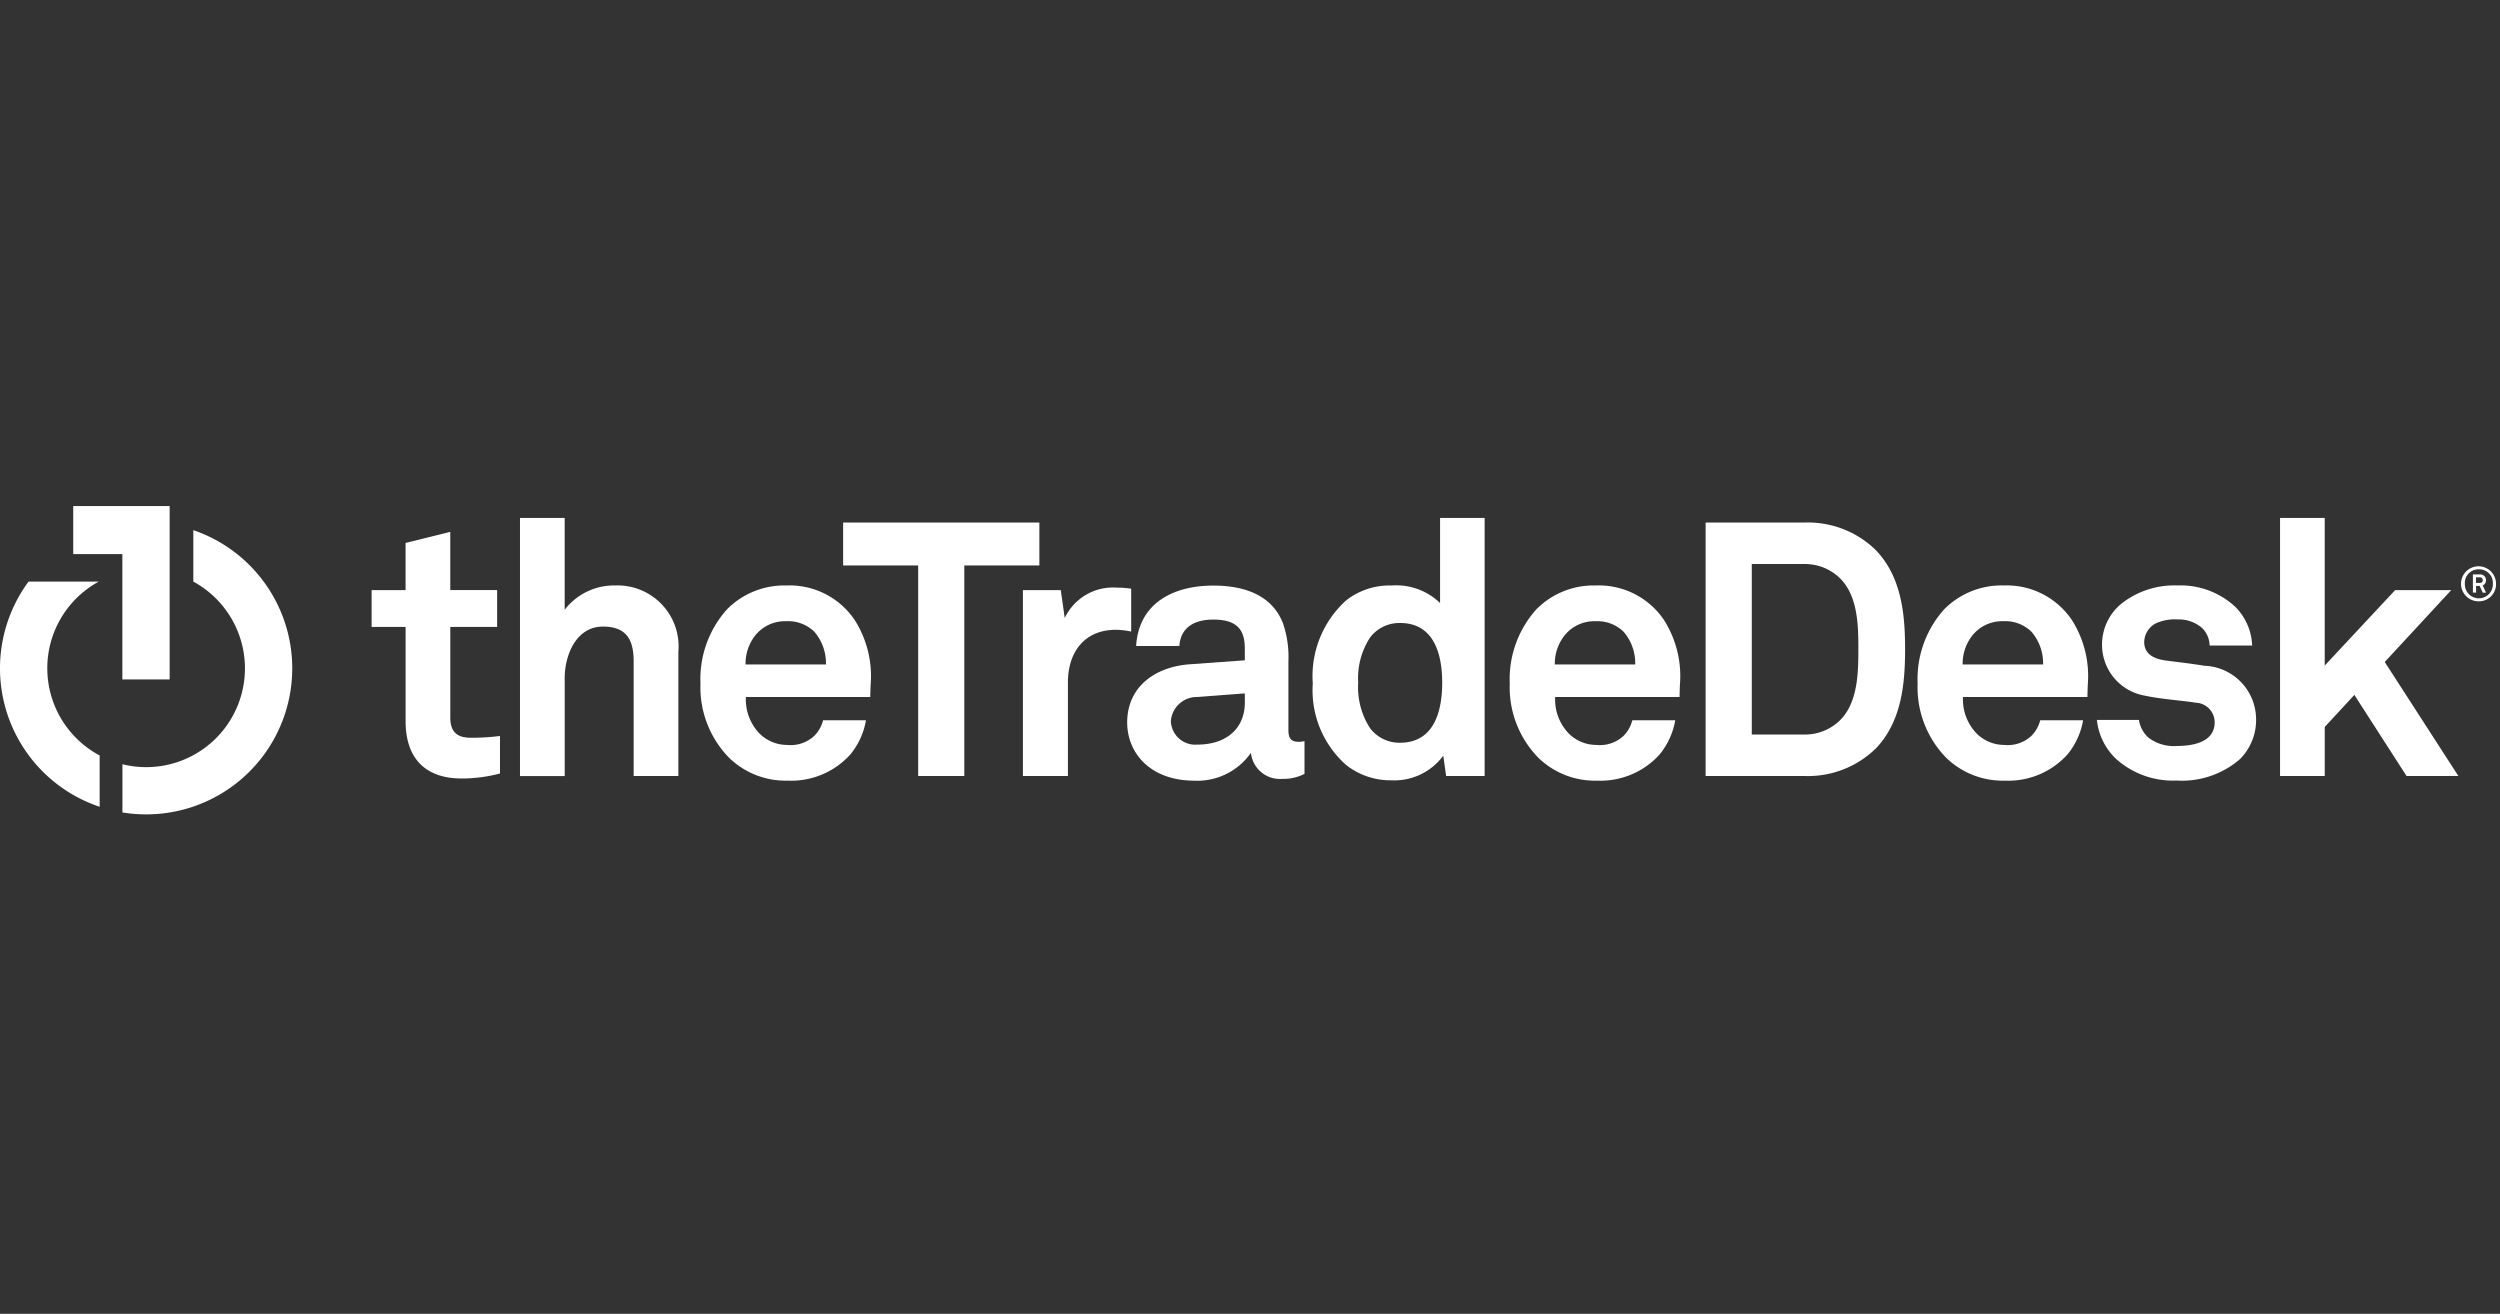
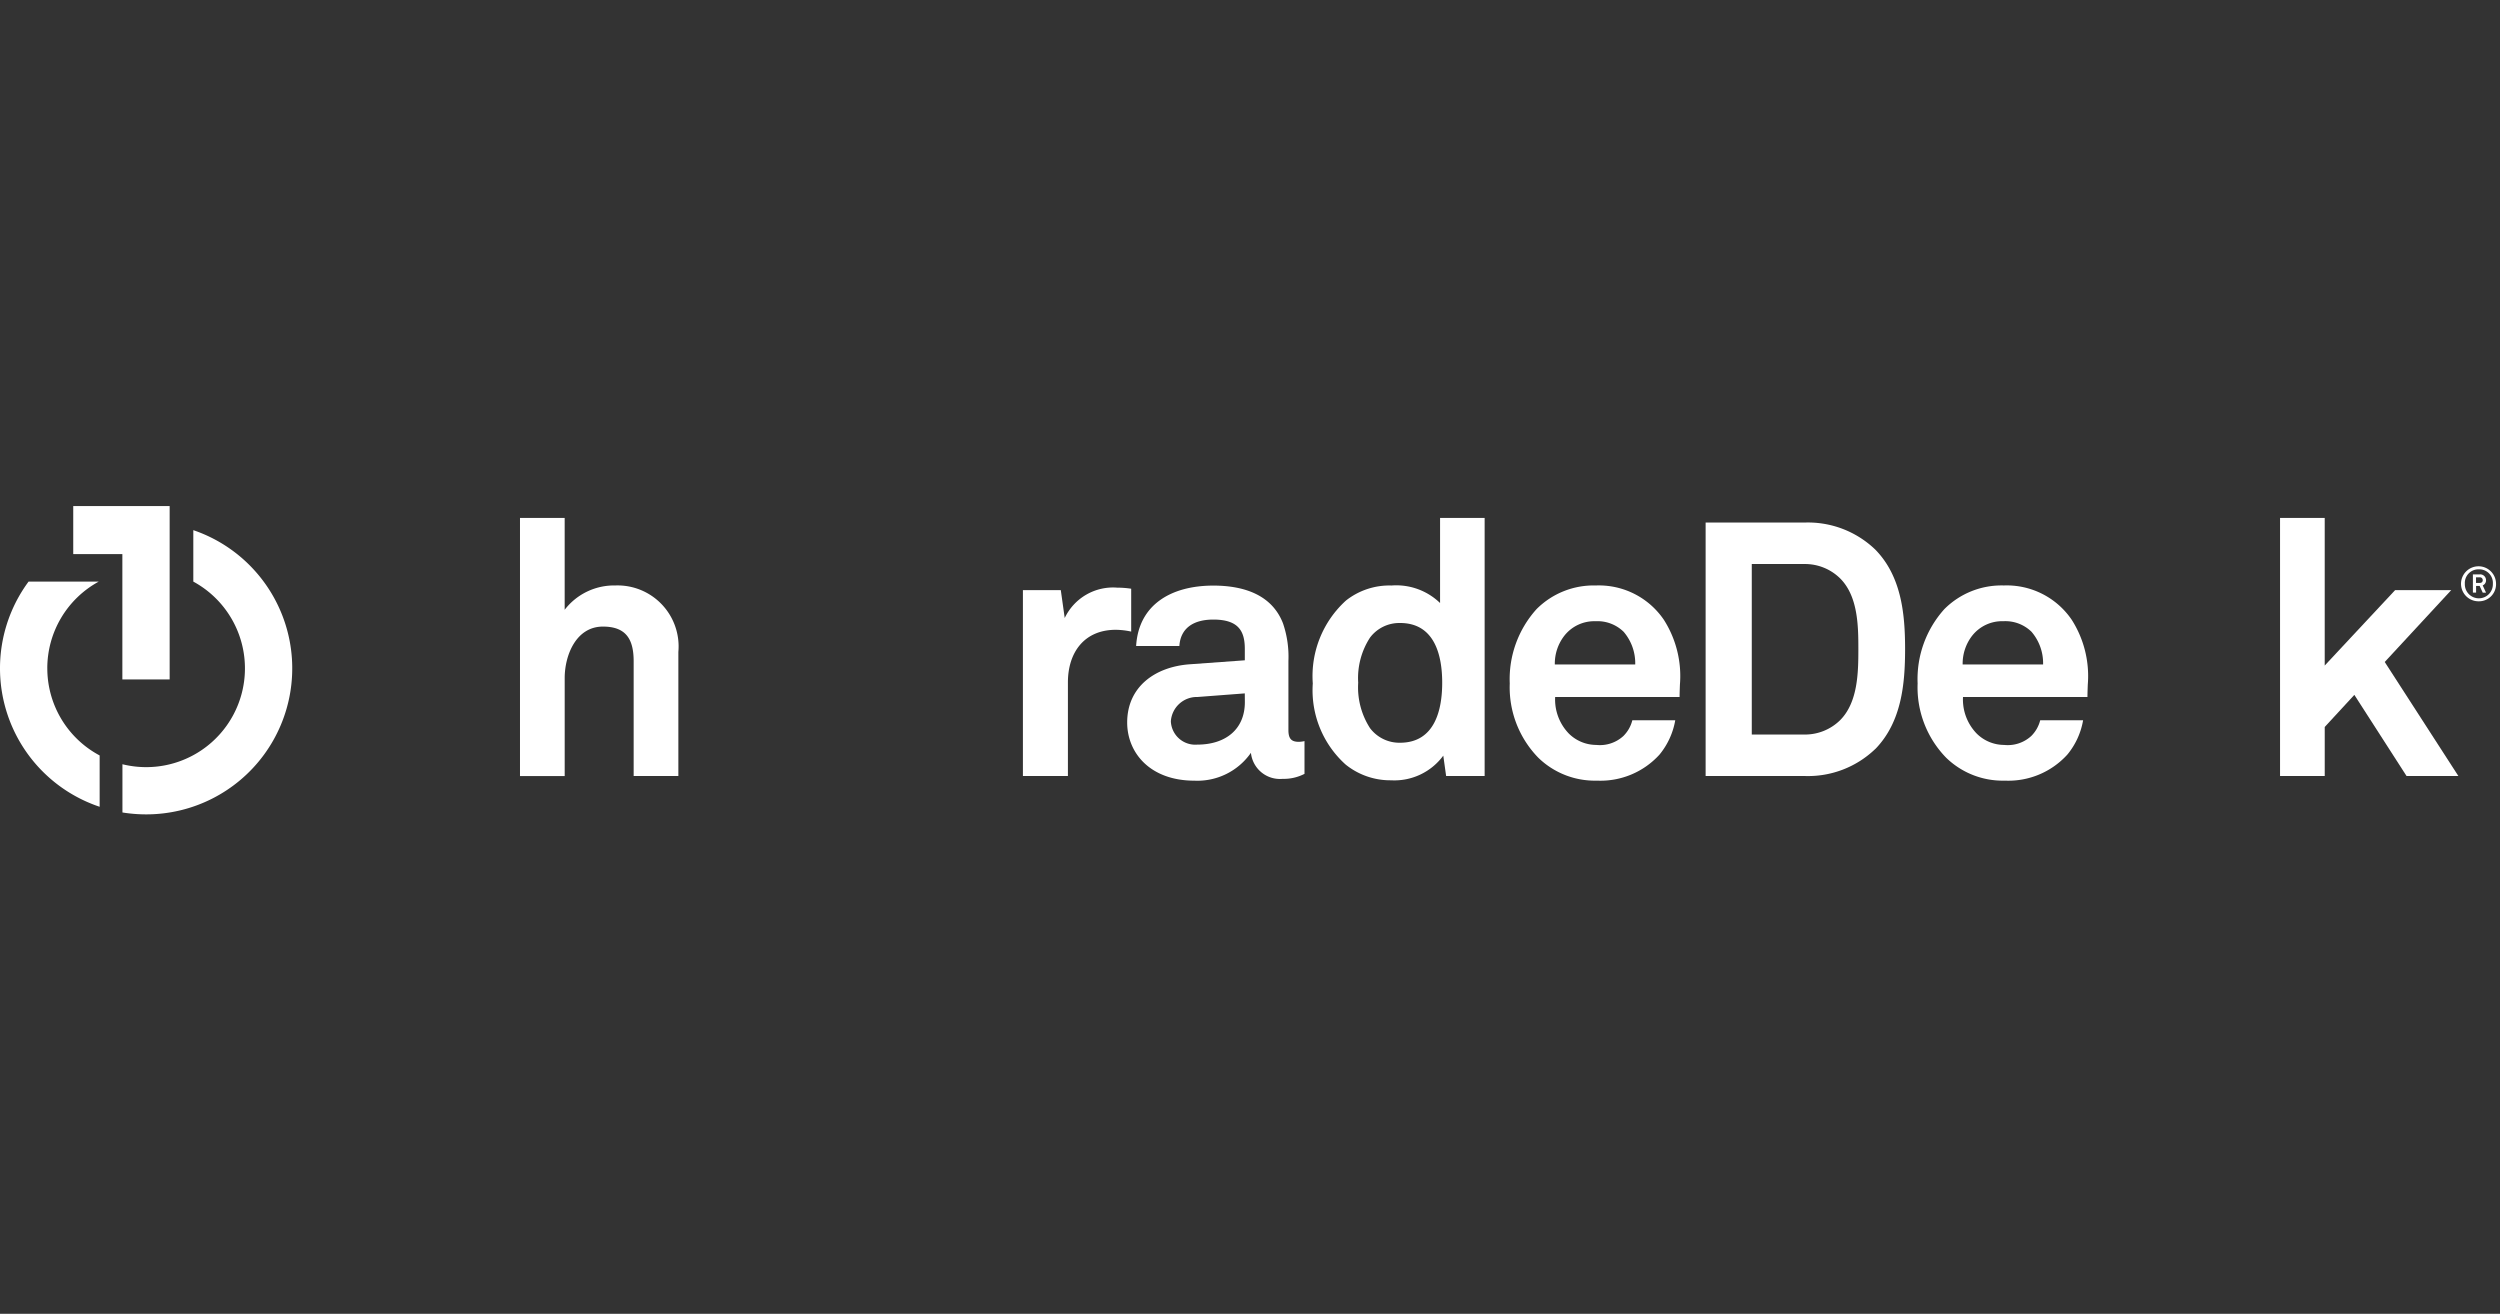
<svg xmlns="http://www.w3.org/2000/svg" width="150.326" height="79" viewBox="0 0 150.326 79">
  <rect x="0" y="0" width="150.326" height="79" fill="#333333" stroke="none" />
  <g id="Group_5985" data-name="Group 5985" transform="translate(-0.018 0.412)">
-     <rect id="Rectangle_3165" data-name="Rectangle 3165" width="150" height="79" transform="translate(0.344 -0.412)" fill="none" />
    <g id="The_Trade_Desk" transform="translate(0.018 30.018)">
      <g id="Group_5947" data-name="Group 5947" transform="translate(0 0)">
        <g id="Group_5943" data-name="Group 5943" transform="translate(22.346 0.713)">
-           <path id="Path_7247" data-name="Path 7247" d="M35.641,17.393c-2.257,0-3.374-1.288-3.374-3.438V8.28H30.224V6.065h2.042V3.229l2.687-.667v3.5H37.77V8.28H34.954v5.437c0,.861.387,1.227,1.246,1.227a13.351,13.351,0,0,0,1.742-.108v2.258a9.164,9.164,0,0,1-2.3.3" transform="translate(-30.224 -1.725)" fill="#fff" />
          <path id="Path_7248" data-name="Path 7248" d="M49.125,16.949v-6.9c0-1.289-.429-2.085-1.847-2.085-1.614,0-2.3,1.719-2.3,3.1v5.89H42.29V1.43h2.687V6.953a3.75,3.75,0,0,1,3.051-1.462,3.67,3.67,0,0,1,3.785,4v7.458Z" transform="translate(-33.369 -1.43)" fill="#fff" />
-           <path id="Path_7249" data-name="Path 7249" d="M67.18,13.63H59.7a2.955,2.955,0,0,0,.815,2.192,2.357,2.357,0,0,0,1.656.689,2.092,2.092,0,0,0,1.635-.539,2.042,2.042,0,0,0,.536-.946h2.579a4.41,4.41,0,0,1-.946,2.064,4.787,4.787,0,0,1-3.76,1.568,4.873,4.873,0,0,1-3.526-1.376,6.057,6.057,0,0,1-1.72-4.469,6.276,6.276,0,0,1,1.612-4.473A4.85,4.85,0,0,1,62.15,6.923a4.718,4.718,0,0,1,4.083,2.063,6.28,6.28,0,0,1,.969,3.891s-.022.517-.022.753M63.827,9.718a2.246,2.246,0,0,0-1.7-.646,2.294,2.294,0,0,0-1.87.861,2.746,2.746,0,0,0-.578,1.74h4.835a2.9,2.9,0,0,0-.688-1.955" transform="translate(-37.195 -2.861)" fill="#fff" />
        </g>
-         <path id="Path_7250" data-name="Path 7250" d="M75.857,4.385V17.046H73.084V4.385H68.571V1.806h11.8V4.385Z" transform="translate(-17.873 -0.815)" fill="#fff" />
        <g id="Group_5944" data-name="Group 5944" transform="translate(61.508 0.713)">
          <path id="Path_7251" data-name="Path 7251" d="M88.778,9.634c-1.89,0-2.88,1.355-2.88,3.161v5.632H83.192V7.248h2.278l.236,1.678A3.215,3.215,0,0,1,88.865,7.1a5.564,5.564,0,0,1,.838.064V9.742a4.5,4.5,0,0,0-.925-.108" transform="translate(-83.192 -2.907)" fill="#fff" />
          <path id="Path_7252" data-name="Path 7252" d="M101.006,18.552a1.754,1.754,0,0,1-1.891-1.568,3.922,3.922,0,0,1-3.4,1.676c-2.664,0-4.041-1.676-4.041-3.5,0-2.128,1.655-3.352,3.783-3.5l3.29-.238v-.687c0-1.054-.367-1.762-1.893-1.762-1.247,0-1.977.558-2.042,1.59h-2.6c.149-2.517,2.149-3.633,4.642-3.633,1.914,0,3.547.6,4.192,2.278a6.194,6.194,0,0,1,.323,2.257v4.149c0,.516.172.71.624.71a1.612,1.612,0,0,0,.343-.044V18.25a2.706,2.706,0,0,1-1.334.3m-2.256-5.138-2.839.216A1.568,1.568,0,0,0,94.3,15.092a1.47,1.47,0,0,0,1.59,1.4c1.677,0,2.86-.9,2.86-2.558Z" transform="translate(-85.404 -2.861)" fill="#fff" />
          <path id="Path_7253" data-name="Path 7253" d="M114.784,16.948l-.171-1.225a3.65,3.65,0,0,1-3.139,1.483,4.285,4.285,0,0,1-2.73-.945,6,6,0,0,1-1.978-4.88,6.133,6.133,0,0,1,2-4.988,4.215,4.215,0,0,1,2.731-.9,3.785,3.785,0,0,1,2.923,1.053V1.429H117.1V16.948Zm-2.772-9.2a2.2,2.2,0,0,0-1.806.88,4.463,4.463,0,0,0-.709,2.71,4.521,4.521,0,0,0,.709,2.728,2.208,2.208,0,0,0,1.806.881c2.106,0,2.536-2,2.536-3.609s-.431-3.591-2.536-3.591" transform="translate(-89.336 -1.429)" fill="#fff" />
          <path id="Path_7254" data-name="Path 7254" d="M132.995,13.63h-7.48a2.949,2.949,0,0,0,.817,2.192,2.352,2.352,0,0,0,1.654.689,2.088,2.088,0,0,0,1.634-.539,2.019,2.019,0,0,0,.536-.946h2.581a4.444,4.444,0,0,1-.945,2.064,4.793,4.793,0,0,1-3.763,1.568,4.873,4.873,0,0,1-3.525-1.376,6.054,6.054,0,0,1-1.719-4.469A6.272,6.272,0,0,1,124.4,8.341a4.85,4.85,0,0,1,3.567-1.418,4.722,4.722,0,0,1,4.084,2.063,6.286,6.286,0,0,1,.967,3.891s-.021.517-.021.753m-3.353-3.911a2.246,2.246,0,0,0-1.7-.646,2.287,2.287,0,0,0-1.868.861,2.73,2.73,0,0,0-.581,1.74h4.835a2.91,2.91,0,0,0-.687-1.955" transform="translate(-93.511 -2.861)" fill="#fff" />
          <path id="Path_7255" data-name="Path 7255" d="M148.926,15.413a5.832,5.832,0,0,1-4.278,1.633h-5.932V1.807h5.932a5.832,5.832,0,0,1,4.278,1.633c1.568,1.612,1.784,3.87,1.784,5.977s-.216,4.383-1.784,6M146.8,5.16a3.015,3.015,0,0,0-2.15-.86h-3.159V14.553h3.159a3.01,3.01,0,0,0,2.15-.86c1.075-1.075,1.1-2.88,1.1-4.276s-.021-3.183-1.1-4.257" transform="translate(-97.664 -1.528)" fill="#fff" />
          <path id="Path_7256" data-name="Path 7256" d="M166.164,13.63h-7.48a2.943,2.943,0,0,0,.818,2.192,2.353,2.353,0,0,0,1.654.689,2.087,2.087,0,0,0,1.634-.539,2.035,2.035,0,0,0,.537-.946h2.579a4.407,4.407,0,0,1-.946,2.064,4.79,4.79,0,0,1-3.761,1.568,4.877,4.877,0,0,1-3.526-1.376,6.058,6.058,0,0,1-1.718-4.469,6.282,6.282,0,0,1,1.612-4.473,4.855,4.855,0,0,1,3.569-1.418,4.724,4.724,0,0,1,4.085,2.063,6.286,6.286,0,0,1,.967,3.891s-.021.517-.021.753m-3.352-3.911a2.246,2.246,0,0,0-1.7-.646,2.291,2.291,0,0,0-1.871.861,2.737,2.737,0,0,0-.581,1.74H163.5a2.906,2.906,0,0,0-.687-1.955" transform="translate(-102.156 -2.861)" fill="#fff" />
        </g>
        <path id="Path_7257" data-name="Path 7257" d="M185.432,1.43V16.949h2.687V14L189.9,12.07l3.138,4.878h3.116l-4.427-6.856,4-4.322h-3.374l-4.235,4.537V1.43Z" transform="translate(-48.332 -0.717)" fill="#fff" />
        <g id="Group_5945" data-name="Group 5945" transform="translate(126.088 4.774)">
-           <path id="Path_7258" data-name="Path 7258" d="M177.058,11.759c-1.1-.172-1.377-.193-2.386-.323-.6-.085-1.29-.321-1.29-1.116a1.285,1.285,0,0,1,.86-1.185,2.81,2.81,0,0,1,1.16-.17,2.153,2.153,0,0,1,1.462.516,1.529,1.529,0,0,1,.452,1.053h2.557a3.48,3.48,0,0,0-.988-2.3,4.823,4.823,0,0,0-3.5-1.311,5.132,5.132,0,0,0-3.4,1.116,3.186,3.186,0,0,0-1.138,2.518,3.1,3.1,0,0,0,2.558,2.988c.988.215,2.1.279,3.094.429a1.178,1.178,0,0,1,1.119,1.181c0,1.225-1.376,1.42-2.279,1.42a2.508,2.508,0,0,1-1.7-.5,1.788,1.788,0,0,1-.573-1.065h-2.529a3.769,3.769,0,0,0,1.167,2.354,5.109,5.109,0,0,0,3.612,1.289,5.327,5.327,0,0,0,3.825-1.289,3.33,3.33,0,0,0,.968-2.45,3.228,3.228,0,0,0-3.052-3.16" transform="translate(-170.538 -6.923)" fill="#fff" />
-         </g>
+           </g>
        <path id="Path_7259" data-name="Path 7259" d="M5.957.465V3.353H8.911v7.537h2.843V.465Z" transform="translate(-1.553 -0.465)" fill="#fff" />
        <g id="Group_5946" data-name="Group 5946" transform="translate(0 1.448)">
          <path id="Path_7260" data-name="Path 7260" d="M2.844,11.822A5.935,5.935,0,0,1,5.936,6.61H1.717A8.778,8.778,0,0,0,5.992,20.149V17.063a5.935,5.935,0,0,1-3.147-5.241" transform="translate(0 -3.515)" fill="#fff" />
          <path id="Path_7261" data-name="Path 7261" d="M14.219,2.424V5.518A5.938,5.938,0,0,1,9.957,16.5v2.9a8.91,8.91,0,0,0,1.419.115A8.78,8.78,0,0,0,14.219,2.424" transform="translate(-2.595 -2.424)" fill="#fff" />
        </g>
      </g>
      <g id="Group_5948" data-name="Group 5948" transform="translate(148.02 3.621)">
        <path id="Path_7262" data-name="Path 7262" d="M201.236,7.469a1.053,1.053,0,1,1,1.034-1.055A1.026,1.026,0,0,1,201.236,7.469Zm0-1.923a.82.82,0,0,0-.842.871.843.843,0,1,0,1.685,0A.818.818,0,0,0,201.236,5.546Zm.232,1.4-.183-.4h-.215v.4h-.192V5.85h.4a.352.352,0,0,1,.39.344.325.325,0,0,1-.2.318l.2.436h-.209Zm-.187-.92h-.215v.338h.215c.115,0,.189-.052.189-.172A.167.167,0,0,0,201.281,6.027Z" transform="translate(-200.202 -5.363)" fill="#fff" />
      </g>
    </g>
  </g>
</svg>